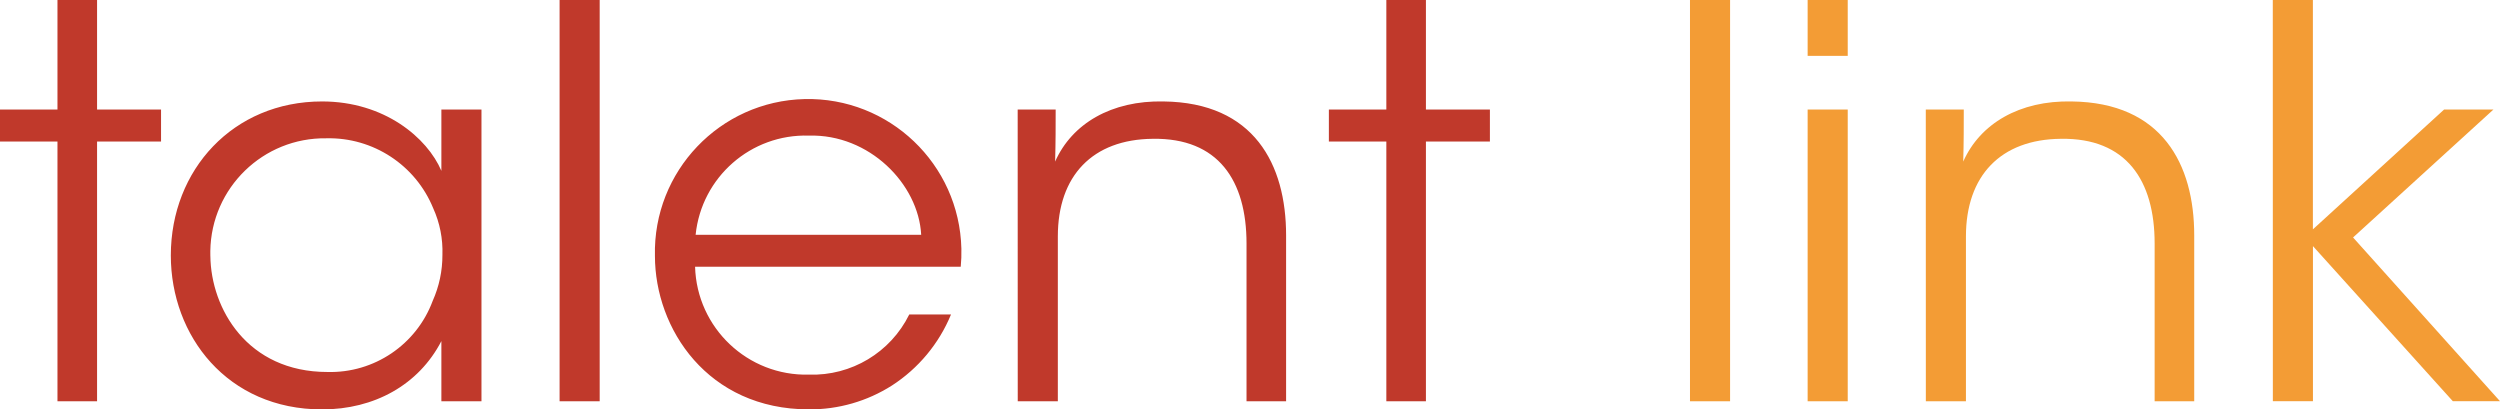
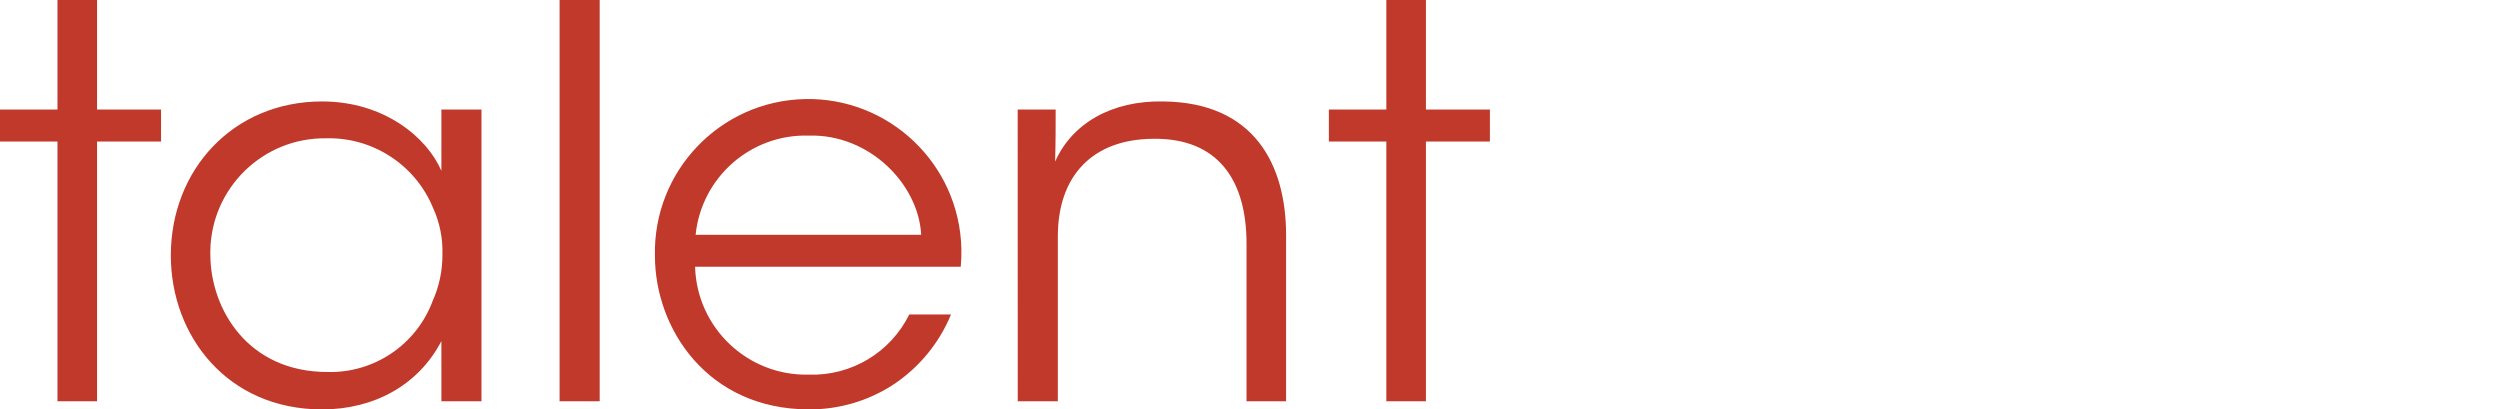
<svg xmlns="http://www.w3.org/2000/svg" id="a" viewBox="0 0 236.955 38.805">
  <defs>
    <style>.b{fill:#f39c35;}.c{fill:#c0392b;}</style>
  </defs>
  <path class="c" d="m5.447,13.414H0v-3.032h5.447V0h3.753v10.382h6.064v3.032h-6.064v24.616h-3.753V13.414Zm40.188,24.616h-3.8v-5.7c-2.158,4.162-6.373,6.475-11.307,6.475-8.993,0-14.337-6.989-14.337-14.595,0-8.12,5.91-14.595,14.337-14.595,5.911,0,9.971,3.443,11.307,6.578v-5.811h3.8v27.648Zm-25.696-13.772c.051,4.984,3.495,11,11.1,11,4.421.118,8.427-2.588,9.97-6.732.615-1.374.931-2.863.925-4.369.053-1.521-.245-3.033-.873-4.419-1.673-4.096-5.701-6.734-10.124-6.63-5.987-.09-10.912,4.691-11.002,10.678-.002.141-.001.282.002.422l.002.05ZM53.039,0h3.8v38.03h-3.8V0Zm12.842,25.285c.168,5.799,4.994,10.37,10.793,10.223,4.013.131,7.732-2.098,9.507-5.7h3.957c-1.137,2.762-3.091,5.111-5.6,6.732-2.349,1.494-5.078,2.279-7.862,2.261-9.611,0-14.6-7.657-14.6-14.543-.19-8.021,6.157-14.677,14.178-14.868,8.021-.19,14.677,6.157,14.868,14.178.014.573-.007,1.146-.061,1.716h-25.18Zm21.431-3.032c-.257-4.831-4.934-9.558-10.638-9.4-5.492-.171-10.182,3.934-10.741,9.4h21.379Zm9.146-11.871h3.6c0,1.542,0,3.083-.051,4.934,1.593-3.6,5.345-5.808,10.278-5.7,8.582.1,11.614,5.961,11.614,12.694v15.72h-3.751v-14.955c0-5.961-2.672-10.021-8.891-9.919-5.7.052-8.993,3.5-8.993,9.251v15.623h-3.8l-.006-27.648Zm34.942,3.032h-5.447v-3.032h5.447V0h3.752v10.382h6.064v3.032h-6.064v24.616h-3.752V13.414Z" />
-   <path class="b" d="m160.18,0h3.8v38.03h-3.8V0Zm11.151,0h3.8v5.294h-3.8V0Zm0,10.382h3.8v27.648h-3.8V10.382Zm11.2,0h3.6c0,1.542,0,3.083-.052,4.934,1.594-3.6,5.345-5.808,10.278-5.7,8.583.1,11.616,5.961,11.616,12.694v15.72h-3.752v-14.955c0-5.961-2.673-10.021-8.891-9.919-5.705.052-8.994,3.5-8.994,9.251v15.623h-3.8l-.005-27.648ZM215.42,0h3.8v21.739l12.436-11.357h4.677l-13.305,12.126,13.927,15.52h-4.471l-13.258-14.7v14.7h-3.8l-.006-38.028Z" />
</svg>